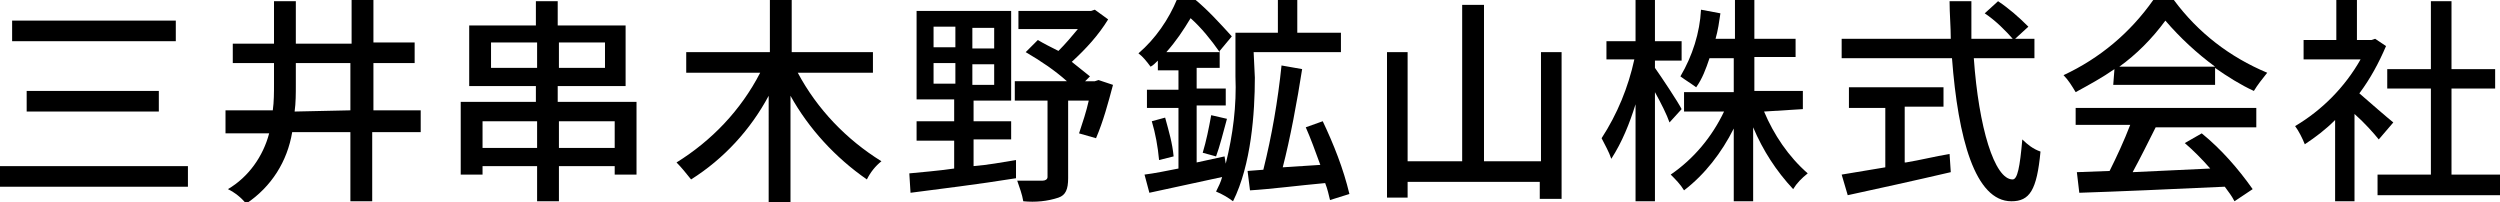
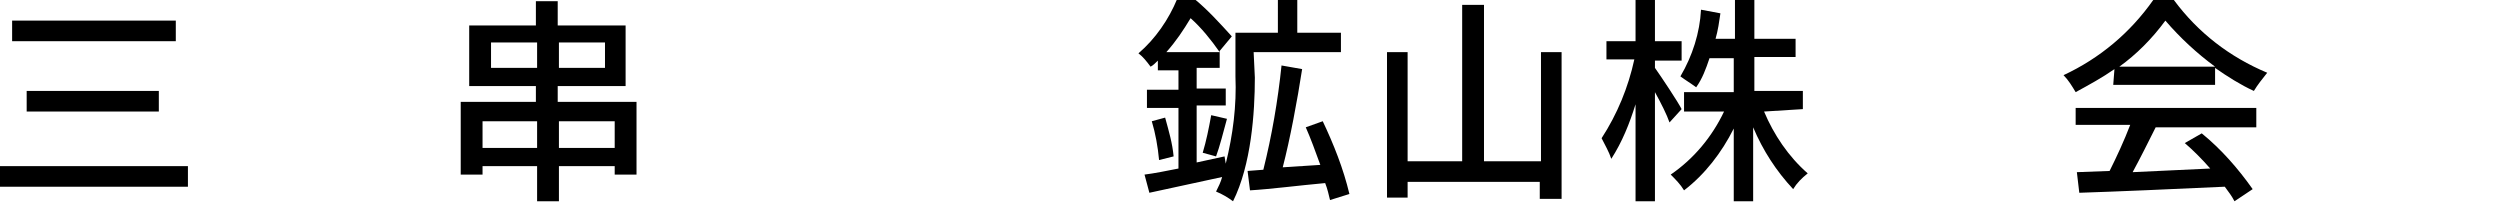
<svg xmlns="http://www.w3.org/2000/svg" version="1.1" id="レイヤー_1" x="0px" y="0px" viewBox="0 0 206.2 16.7" style="enable-background:new 0 0 206.2 16.7;" xml:space="preserve">
  <g id="レイヤー_2_00000008119708671843104780000012279141230661023133_">
    <g id="レイヤー_1-2">
      <path d="M15.5,13.7v1.7H0v-1.7L15.5,13.7z M14.5,1.7v1.7H1V1.7H14.5z M13.1,7.5v1.7H2.2V7.5H13.1z" />
-       <path d="M34.6,10.9h-3.9v5.7h-1.8v-5.7h-4.8c-0.4,2.4-1.7,4.5-3.8,5.9c-0.4-0.5-0.9-0.9-1.5-1.2c1.7-1,2.9-2.7,3.4-4.6h-3.6V9.1    h3.9c0.1-0.7,0.1-1.5,0.1-2.2V5.2h-3.4V3.6h3.4V0.1h1.8v3.5H29V0h1.8v3.5h3.4v1.7h-3.4v3.9h3.9V10.9z M28.9,9.1V5.2h-4.5V7    c0,0.7,0,1.5-0.1,2.2L28.9,9.1z" />
      <path d="M52.5,8.4v6h-1.8v-0.7h-4.6v2.9h-1.8v-2.9h-4.5v0.7h-1.8v-6h6.2V7.1h-5.5v-5h5.5v-2h1.8v2h5.6v5h-5.6v1.3H52.5z     M44.3,12.2V10h-4.5v2.2L44.3,12.2z M44.3,5.6V3.5h-3.8v2.1L44.3,5.6z M46.1,3.5v2.1h3.8V3.5L46.1,3.5z M50.7,12.2V10h-4.6v2.2    L50.7,12.2z" />
-       <path d="M65.8,6c1.6,3,4,5.5,6.9,7.3c-0.5,0.4-0.9,0.9-1.2,1.5c-2.6-1.8-4.8-4.2-6.3-6.9v8.8h-1.8V7.9c-1.5,2.8-3.7,5.2-6.4,6.9    c-0.4-0.5-0.8-1-1.2-1.4c2.9-1.8,5.3-4.3,6.9-7.4h-6.1V4.3h6.9V0h1.8v4.3H72V6L65.8,6z" />
-       <path d="M80.3,13.7c1.2-0.1,2.3-0.3,3.5-0.5v1.5c-3.1,0.5-6.4,0.9-8.7,1.2l-0.1-1.6c1-0.1,2.3-0.2,3.7-0.4v-2.3h-3.1V10h3.1V8.2    h-3.1V0.9h7.8v7.4h-3.1V10h3.1v1.5h-3.1L80.3,13.7z M77,3.9h1.8V2.2H77V3.9z M77,6.9h1.8V5.2H77V6.9z M82,2.3h-1.8v1.7H82L82,2.3z     M82,5.3h-1.8V7H82L82,5.3z M91.8,7c-0.4,1.5-0.8,3-1.4,4.4L89,11c0.3-0.9,0.6-1.8,0.8-2.7h-1.7v6.4c0,0.9-0.2,1.4-0.8,1.6    c-0.9,0.3-1.9,0.4-2.9,0.3c-0.1-0.6-0.3-1.1-0.5-1.7c1,0,1.9,0,2.1,0s0.4-0.1,0.4-0.3V8.3h-2.7V6.7h4.3C87,5.8,85.8,5,84.6,4.3    l1-1c0.5,0.3,1.1,0.6,1.7,0.9c0.6-0.6,1.1-1.2,1.6-1.8H84V0.9h6l0.3-0.1l1.1,0.8c-0.8,1.3-1.8,2.4-3,3.5c0.5,0.4,1,0.8,1.5,1.2    l-0.4,0.4h0.8l0.3-0.1L91.8,7z" />
      <path d="M103.5,6.4c0,2.9-0.3,7.2-1.8,10.2c-0.4-0.3-0.9-0.6-1.4-0.8c0.2-0.4,0.4-0.8,0.5-1.2l-6,1.3l-0.4-1.5    c0.8-0.1,1.8-0.3,2.8-0.5v-5h-2.6V7.4h2.6V5.8h-1.7V5c-0.2,0.2-0.4,0.4-0.6,0.5c-0.3-0.4-0.6-0.8-1-1.1c1.4-1.2,2.5-2.8,3.2-4.5    h1.4c1.1,0.9,2.1,2,3.1,3.1l-1,1.2l0,0v1.4h-1.9v1.7h2.4v1.4h-2.4v4.7l2.3-0.5l0.1,0.6c0.6-2.4,0.9-4.8,0.8-7.2V2.7h3.5V0h1.6v2.7    h3.6v1.6h-7.2L103.5,6.4z M96.1,9.7c0.3,1.1,0.6,2.1,0.7,3.2l-1.2,0.3C95.5,12.1,95.3,11,95,10L96.1,9.7z M100.6,4.3    c-0.7-1-1.5-2-2.4-2.8c-0.6,1-1.2,1.9-2,2.8H100.6z M99.2,12.6c0.3-1,0.5-2,0.7-3.1l1.3,0.3c-0.3,1.1-0.6,2.3-0.9,3.1L99.2,12.6z     M109.7,16.5c-0.1-0.4-0.2-0.9-0.4-1.4c-2.2,0.2-4.5,0.5-6.2,0.6l-0.2-1.6l1.3-0.1c0.7-2.8,1.2-5.7,1.5-8.6l1.7,0.3    c-0.4,2.6-1,5.8-1.6,8.1l3.1-0.2c-0.4-1.1-0.8-2.2-1.2-3.1l1.4-0.5c0.9,1.9,1.7,3.9,2.2,6L109.7,16.5z" />
      <path d="M128.8,4.3v12.1H127V15h-10.9v1.3h-1.7v-12h1.7v9h4.5V0.4h1.8v12.9h4.7v-9L128.8,4.3z" />
      <path d="M137.7,10.1c-0.2-0.6-0.7-1.6-1.2-2.5v9h-1.6v-8c-0.5,1.6-1.1,3.1-2,4.5c-0.2-0.6-0.5-1.1-0.8-1.7c1.3-2,2.2-4.2,2.7-6.5    h-2.3V3.4h2.4V0h1.6v3.4h2.2V5h-2.2v0.6c0.5,0.7,1.9,2.8,2.2,3.4L137.7,10.1z M145.5,9.2c0.8,1.9,2,3.7,3.6,5.1    c-0.5,0.4-0.9,0.8-1.2,1.3c-1.4-1.5-2.5-3.2-3.3-5.1v6.1H143v-6c-1,2-2.4,3.8-4.1,5.1c-0.3-0.5-0.7-0.9-1.1-1.3    c1.9-1.3,3.4-3.1,4.4-5.2h-3.3V7.6h4.1V4.8h-2c-0.3,0.9-0.6,1.7-1.1,2.4c-0.4-0.3-0.9-0.6-1.3-0.9c1-1.7,1.6-3.6,1.7-5.5l1.6,0.3    c-0.1,0.7-0.2,1.4-0.4,2.1h1.6V0h1.6v3.2h3.4v1.5h-3.4v2.8h4v1.5L145.5,9.2z" />
-       <path d="M162.8,4.8c0.4,5.7,1.7,10,3.2,10c0.4,0,0.6-1,0.8-3.3c0.4,0.4,0.9,0.8,1.5,1c-0.3,3.2-0.9,4.1-2.4,4.1    c-3,0-4.4-5.2-4.9-11.8h-9.1V3.2h9c0-1-0.1-2.1-0.1-3.1h1.8c0,1.1,0,2.1,0,3.1h5.2v1.6L162.8,4.8z M157.2,13.4    c1.2-0.2,2.4-0.5,3.6-0.7l0.1,1.5c-3,0.7-6.2,1.4-8.5,1.9l-0.5-1.7l3.6-0.6V8.9h-3V7.2h7.8v1.6h-3.2V13.4z M164.8,0.1    c0.9,0.6,1.7,1.3,2.5,2.1l-1.2,1.1c-0.7-0.8-1.5-1.6-2.4-2.2L164.8,0.1z" />
      <path d="M174.4,5.7c-1,0.7-2.1,1.3-3.2,1.9c-0.3-0.5-0.6-1-1-1.4c3-1.4,5.5-3.5,7.4-6.2h1.7c2,2.7,4.6,4.7,7.7,6    c-0.4,0.5-0.8,1-1.1,1.5c-1.1-0.5-2.2-1.2-3.2-1.9V7h-8.4L174.4,5.7z M171.3,8.9h14.8v1.6h-8.3c-0.6,1.2-1.3,2.6-1.9,3.7l6.4-0.3    c-0.7-0.8-1.4-1.5-2.1-2.1l1.4-0.8c1.6,1.3,3,2.9,4.2,4.6l-1.5,1c-0.2-0.4-0.5-0.8-0.8-1.2c-4.3,0.2-8.9,0.4-12,0.5l-0.2-1.7    l2.7-0.1c0.6-1.2,1.2-2.5,1.7-3.8h-4.5V8.9z M182.7,5.5c-1.5-1.1-2.9-2.4-4.1-3.8c-1.1,1.5-2.4,2.8-3.8,3.8H182.7z" />
-       <path d="M196.2,11.5c-0.4-0.5-1.2-1.4-2-2.1v7.2h-1.6V9.9c-0.8,0.8-1.6,1.4-2.5,2c-0.2-0.5-0.5-1.1-0.8-1.5    c2.2-1.3,4.1-3.2,5.4-5.5h-4.7V3.3h2.7V0h1.7v3.3h1.2l0.3-0.1l0.9,0.6c-0.6,1.4-1.3,2.7-2.2,3.9c0.8,0.7,2.3,2,2.8,2.4L196.2,11.5    z M206.2,14.4v1.7h-10.1v-1.7h4.4V7.3h-3.6V5.7h3.6V0.1h1.7v5.6h3.6v1.6h-3.6v7.1L206.2,14.4z" />
    </g>
  </g>
</svg>